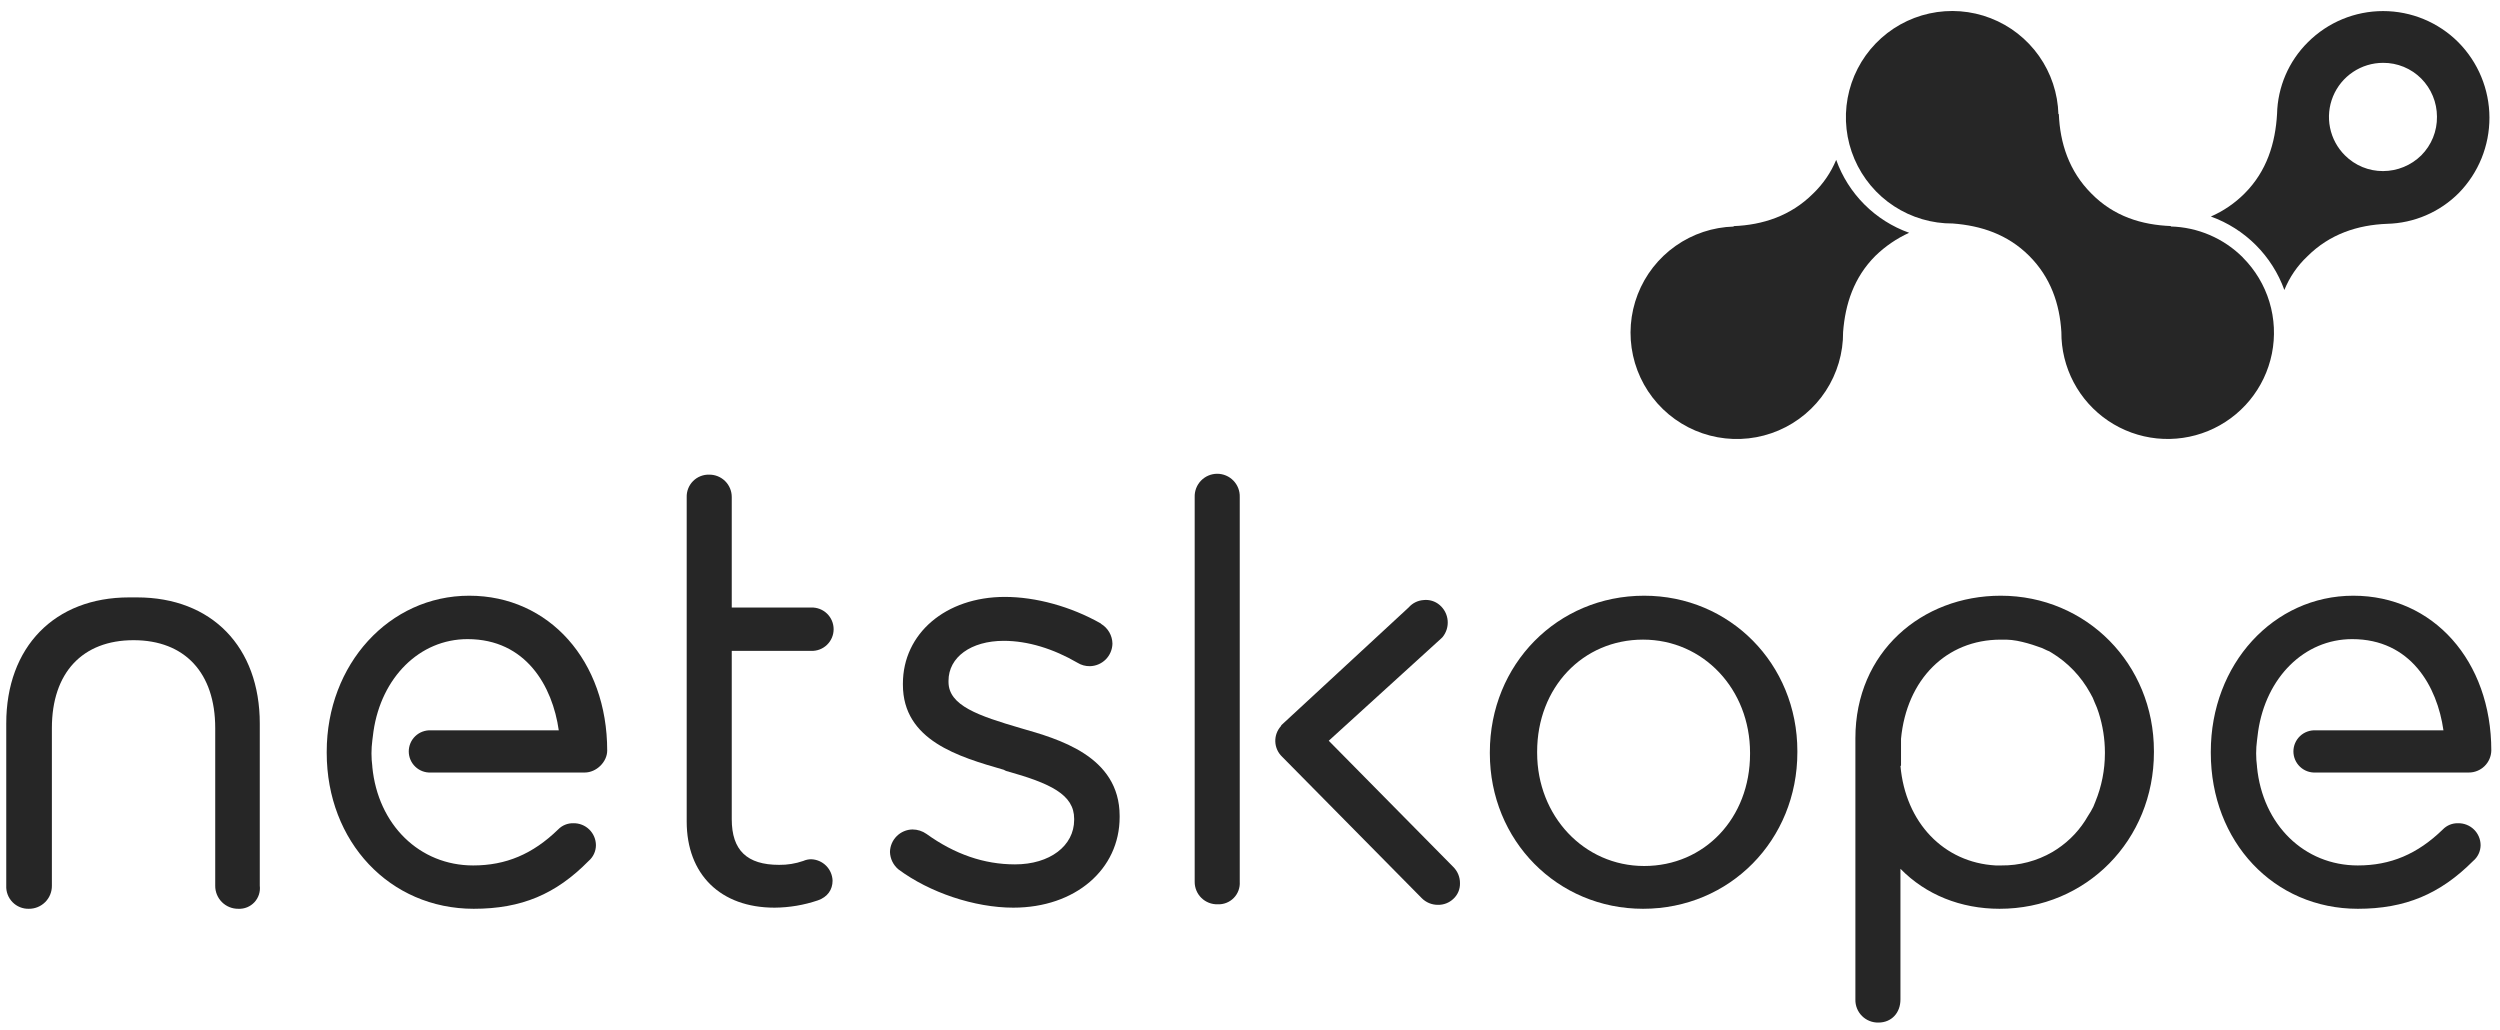
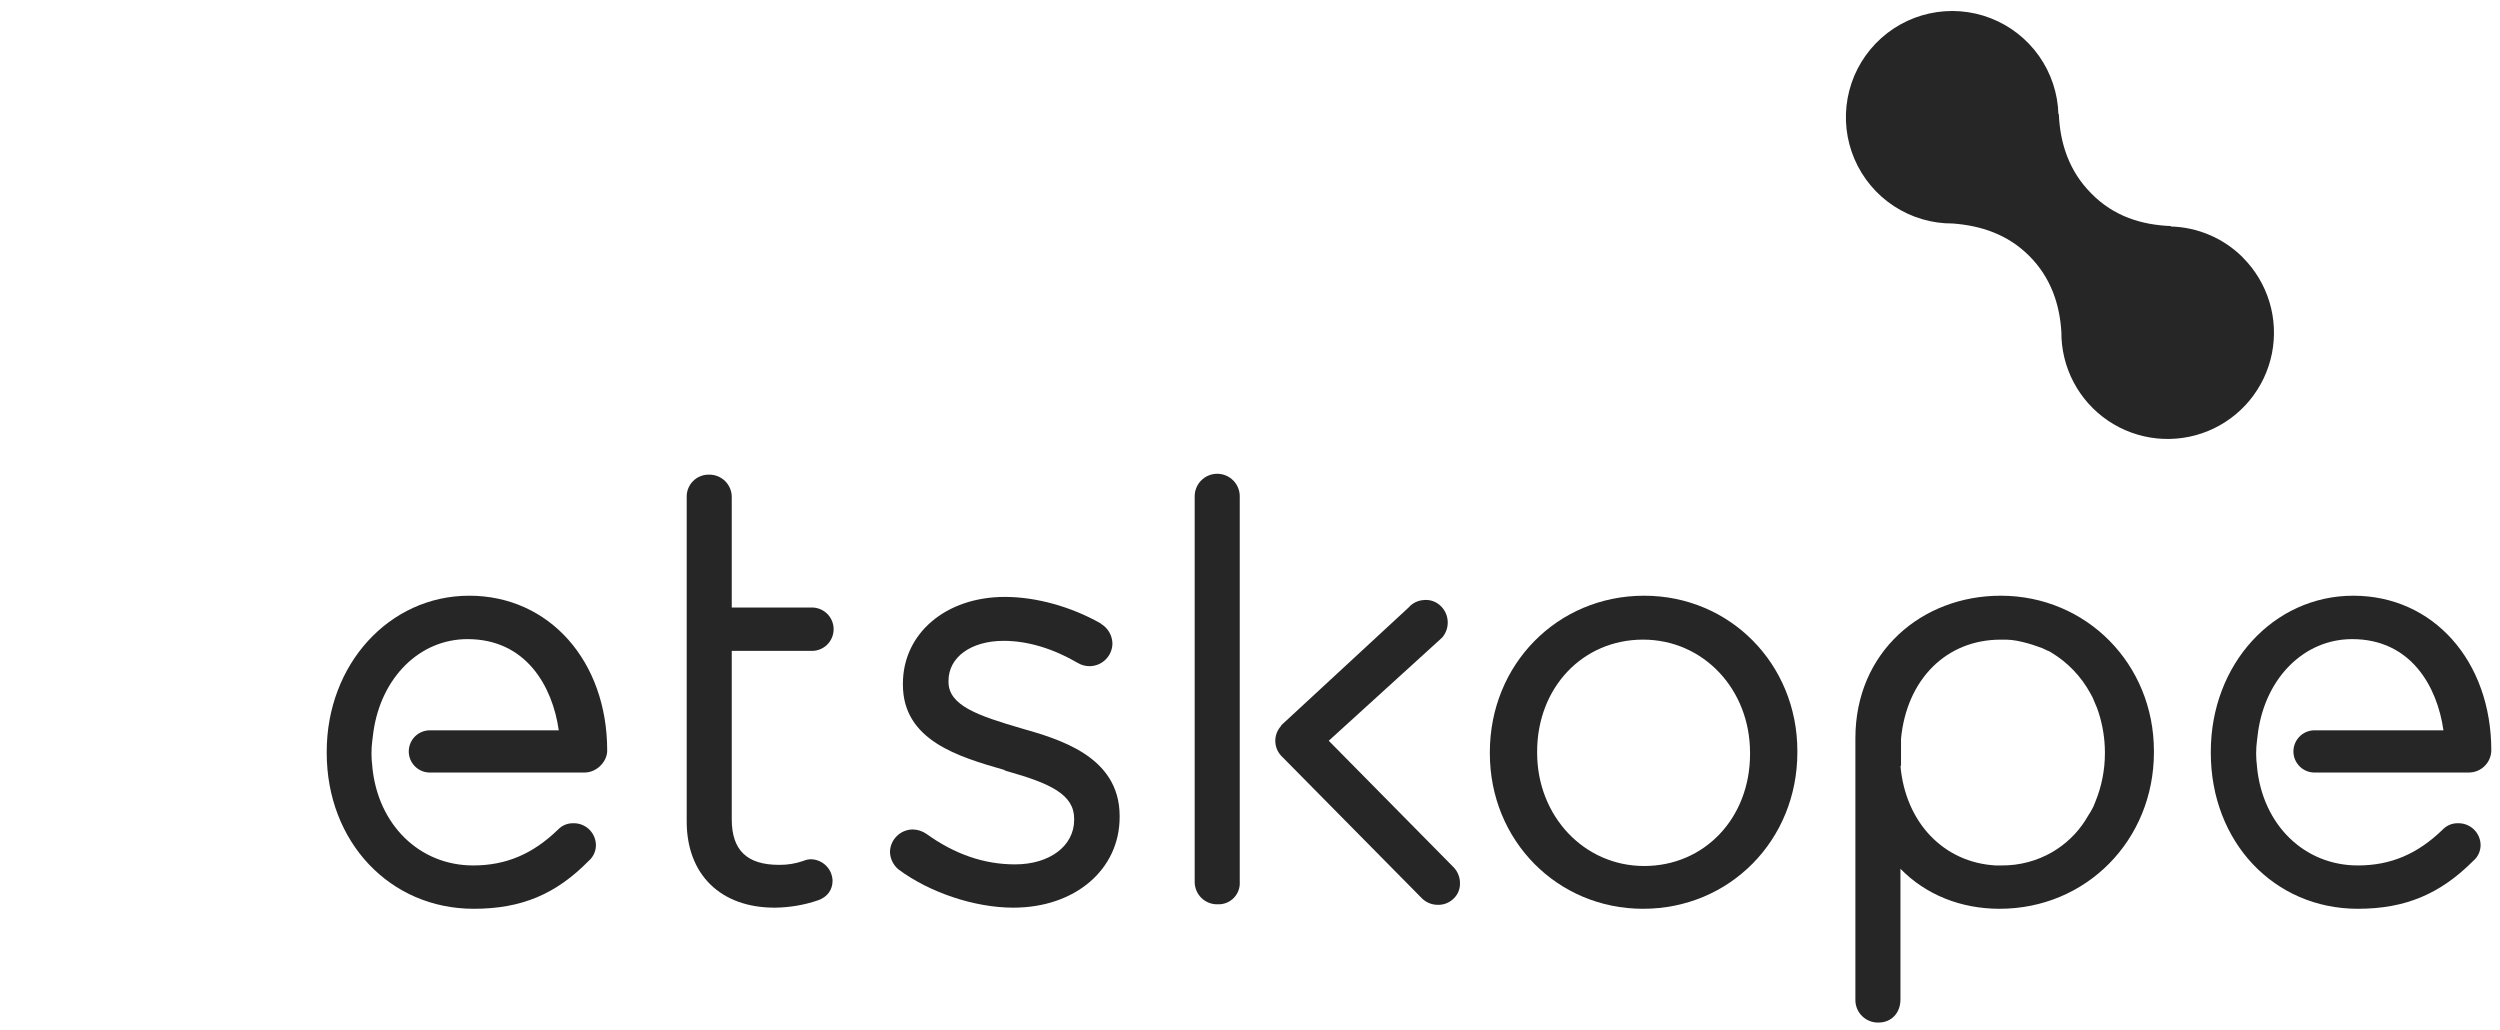
<svg xmlns="http://www.w3.org/2000/svg" width="500" height="206" viewBox="0 0 500 206" fill="none">
  <path d="M154.916 181.533C144.101 181.533 137.339 174.887 137.339 164.299V99.431C137.322 98.835 137.426 98.241 137.647 97.687C137.868 97.132 138.199 96.629 138.621 96.207C139.043 95.786 139.547 95.455 140.102 95.235C140.657 95.015 141.251 94.911 141.847 94.929C142.44 94.924 143.028 95.037 143.576 95.262C144.125 95.487 144.623 95.818 145.042 96.237C145.461 96.656 145.793 97.154 146.017 97.703C146.242 98.251 146.355 98.838 146.351 99.431V121.505H162.239C162.821 121.486 163.401 121.583 163.945 121.792C164.488 122.001 164.984 122.317 165.402 122.722C165.821 123.127 166.154 123.611 166.381 124.147C166.609 124.683 166.726 125.259 166.726 125.841C166.726 126.423 166.609 126.999 166.381 127.535C166.154 128.071 165.821 128.556 165.402 128.96C164.984 129.365 164.488 129.681 163.945 129.89C163.401 130.099 162.821 130.197 162.239 130.177H146.351V163.852C146.351 170.047 149.394 172.971 155.814 172.971C157.463 172.993 159.103 172.727 160.66 172.186C161.156 171.966 161.692 171.851 162.234 171.849C163.358 171.886 164.425 172.349 165.22 173.143C166.014 173.938 166.477 175.005 166.514 176.128C166.514 177.929 165.521 179.394 163.59 180.069C160.796 181.018 157.867 181.512 154.916 181.533Z" fill="#262626" />
  <path d="M202.661 181.533C194.891 181.533 185.879 178.49 179.682 173.874C179.171 173.447 178.757 172.916 178.466 172.318C178.175 171.719 178.014 171.065 177.994 170.399C178.016 169.211 178.497 168.078 179.337 167.238C180.177 166.397 181.31 165.915 182.498 165.892C183.507 165.896 184.49 166.212 185.313 166.795C190.948 170.846 196.807 172.876 202.999 172.876C209.985 172.876 214.831 169.158 214.831 163.976V163.753C214.831 158.908 210.099 156.659 201.197 154.182L200.973 154.068L200.75 153.954C191.738 151.363 180.581 148.097 180.581 136.948V136.724C180.581 126.702 189.146 119.381 200.973 119.381C207.17 119.381 214.156 121.297 220.124 124.672L220.238 124.786C220.915 125.201 221.476 125.779 221.87 126.468C222.263 127.157 222.475 127.934 222.488 128.728C222.465 129.915 221.983 131.048 221.144 131.888C220.304 132.728 219.172 133.211 217.984 133.235C217.108 133.253 216.246 133.017 215.502 132.555C210.656 129.74 205.571 128.167 200.745 128.167C194.211 128.167 189.702 131.433 189.702 136.159V136.387C189.702 141.117 195.66 143.143 204.101 145.62C211.549 147.759 223.928 151.139 223.928 163.192V163.415C223.933 173.874 215.055 181.533 202.661 181.533Z" fill="#262626" />
  <path d="M243.555 180.858C242.952 180.878 242.352 180.776 241.79 180.558C241.227 180.34 240.715 180.011 240.284 179.59C239.852 179.169 239.511 178.665 239.279 178.108C239.048 177.551 238.931 176.954 238.937 176.351V99.411C238.917 98.807 239.019 98.205 239.236 97.641C239.454 97.077 239.782 96.562 240.203 96.128C240.623 95.693 241.127 95.348 241.683 95.112C242.24 94.876 242.838 94.754 243.443 94.754C244.048 94.754 244.646 94.876 245.203 95.112C245.759 95.348 246.263 95.693 246.683 96.128C247.104 96.562 247.432 97.077 247.65 97.641C247.867 98.205 247.969 98.807 247.949 99.411V176.351C247.988 176.943 247.903 177.537 247.698 178.094C247.492 178.652 247.172 179.159 246.757 179.584C246.343 180.009 245.844 180.343 245.292 180.562C244.74 180.782 244.148 180.882 243.555 180.858Z" fill="#262626" />
  <path d="M328.609 181.757C311.484 181.757 297.969 168.131 297.969 150.673V150.449C297.969 132.877 311.484 119.142 328.833 119.142C345.958 119.142 359.473 132.768 359.473 150.221V150.449C359.483 168.017 345.958 181.757 328.609 181.757ZM328.609 127.924C316.554 127.924 307.428 137.499 307.428 150.335V150.564C307.428 163.177 316.777 173.199 328.833 173.199C340.888 173.199 350.009 163.624 350.009 150.787V150.564C350.009 137.836 340.66 127.924 328.609 127.924Z" fill="#262626" />
  <path d="M94.742 181.757C77.96 181.757 65.343 168.354 65.343 150.564V150.335C65.343 132.877 77.845 119.142 93.843 119.142C109.841 119.142 121.44 132.202 121.44 150.112C121.44 152.366 119.3 154.505 116.937 154.505H86.182C85.61 154.533 85.039 154.444 84.503 154.245C83.967 154.045 83.477 153.739 83.063 153.344C82.648 152.95 82.319 152.475 82.093 151.949C81.868 151.424 81.752 150.858 81.752 150.286C81.752 149.714 81.868 149.148 82.093 148.622C82.319 148.096 82.648 147.622 83.063 147.227C83.477 146.833 83.967 146.526 84.503 146.327C85.039 146.127 85.61 146.039 86.182 146.066H111.753C110.512 137.28 105.219 127.824 93.506 127.824C83.928 127.824 76.266 135.478 74.692 146.29L74.464 148.092C74.24 149.812 74.24 151.554 74.464 153.274V153.383C75.591 164.984 83.928 173.09 94.628 173.09C101.162 173.09 106.544 170.836 111.639 165.882C112.033 165.477 112.507 165.158 113.031 164.945C113.555 164.733 114.117 164.631 114.682 164.646C115.267 164.635 115.849 164.74 116.393 164.955C116.937 165.17 117.432 165.491 117.851 165.899C118.27 166.308 118.604 166.795 118.833 167.333C119.062 167.871 119.182 168.449 119.186 169.034C119.184 169.634 119.052 170.227 118.8 170.772C118.548 171.316 118.182 171.801 117.726 172.191C111.192 178.828 104.32 181.757 94.742 181.757Z" fill="#262626" />
  <path d="M375.695 204.511C375.085 204.527 374.477 204.418 373.91 204.191C373.343 203.965 372.827 203.625 372.395 203.194C371.963 202.762 371.624 202.247 371.397 201.679C371.171 201.112 371.062 200.505 371.078 199.894V147.635C371.078 130.4 384.37 119.142 400.144 119.142C417.264 119.142 430.785 132.768 430.785 150.221V150.449C430.785 168.017 417.264 181.757 399.916 181.757C392.145 181.757 385.159 178.942 380.09 173.76V199.889C380.09 202.59 378.287 204.511 375.695 204.511ZM380.09 153.155C381.083 164.532 388.764 172.514 399.126 173.09H400.253C403.852 173.132 407.396 172.199 410.507 170.389C410.844 170.161 411.068 170.052 411.405 169.823C413.966 168.129 416.09 165.853 417.602 163.182C417.83 162.844 417.94 162.616 418.168 162.278C418.536 161.674 418.838 161.032 419.067 160.362C420.329 157.289 420.98 154 420.983 150.678V150.454C420.975 147.779 420.556 145.121 419.742 142.572C419.531 141.877 419.268 141.198 418.958 140.542C418.724 139.875 418.421 139.234 418.054 138.631C416.227 135.287 413.546 132.488 410.283 130.52C410.006 130.326 409.701 130.174 409.38 130.068C408.77 129.738 408.128 129.473 407.463 129.279C406.143 128.802 404.789 128.426 403.411 128.157C402.705 128.025 401.99 127.948 401.271 127.928H400.144C389.221 127.928 381.331 135.925 380.204 147.749V153.155H380.09Z" fill="#262626" />
  <path d="M287.602 180.967C286.995 180.974 286.392 180.858 285.831 180.626C285.269 180.394 284.76 180.051 284.335 179.617L256.4 151.323C255.583 150.536 255.103 149.463 255.061 148.329C255.018 147.195 255.416 146.089 256.172 145.242L256.286 145.019L281.743 121.48C282.49 120.628 283.542 120.102 284.673 120.016C285.256 119.945 285.848 119.997 286.411 120.168C286.973 120.339 287.494 120.625 287.94 121.009C288.855 121.792 289.426 122.903 289.532 124.103C289.638 125.302 289.269 126.496 288.506 127.427L288.277 127.655L265.75 148.151L290.646 173.378C291.078 173.804 291.421 174.312 291.653 174.873C291.885 175.435 292.002 176.037 291.996 176.644C292.013 177.236 291.901 177.824 291.668 178.368C291.435 178.913 291.086 179.4 290.646 179.796C289.822 180.567 288.73 180.987 287.602 180.967Z" fill="#262626" />
-   <path d="M47.666 181.757C47.057 181.764 46.453 181.649 45.89 181.42C45.326 181.191 44.814 180.851 44.383 180.421C43.952 179.991 43.612 179.479 43.382 178.916C43.152 178.352 43.037 177.749 43.044 177.14V145.605C43.044 134.57 36.961 128.038 26.713 128.038C16.465 128.038 10.377 134.57 10.377 145.605V177.14C10.384 177.748 10.269 178.351 10.039 178.915C9.81 179.478 9.47 179.989 9.04 180.419C8.609 180.849 8.098 181.189 7.534 181.419C6.971 181.648 6.368 181.763 5.76 181.757C5.154 181.771 4.552 181.66 3.992 181.432C3.431 181.204 2.923 180.862 2.5 180.429C2.077 179.996 1.748 179.481 1.533 178.915C1.318 178.349 1.222 177.745 1.251 177.14V144.706C1.241 129.388 10.923 119.48 25.819 119.48H27.398C42.378 119.48 51.956 129.408 51.956 144.706V177.14C52.029 177.736 51.971 178.34 51.786 178.911C51.601 179.482 51.294 180.006 50.885 180.446C50.476 180.885 49.977 181.23 49.42 181.457C48.865 181.683 48.266 181.786 47.666 181.757Z" fill="#262626" />
  <path d="M471.564 181.757C454.777 181.757 442.16 168.354 442.16 150.564V150.335C442.16 132.877 454.668 119.142 470.661 119.142C486.654 119.142 498.262 132.202 498.262 150.112C498.235 151.288 497.748 152.407 496.905 153.228C496.062 154.05 494.931 154.508 493.754 154.505H463.113C462.542 154.533 461.971 154.444 461.435 154.245C460.898 154.045 460.408 153.739 459.994 153.344C459.58 152.95 459.25 152.475 459.025 151.949C458.799 151.424 458.683 150.858 458.683 150.286C458.683 149.714 458.799 149.148 459.025 148.622C459.25 148.096 459.58 147.622 459.994 147.227C460.408 146.833 460.898 146.526 461.435 146.327C461.971 146.127 462.542 146.039 463.113 146.066H488.689C487.448 137.28 482.155 127.824 470.437 127.824C460.864 127.824 453.203 135.478 451.624 146.29L451.4 148.092C451.172 149.811 451.172 151.554 451.4 153.274V153.383C452.528 164.984 460.864 173.09 471.564 173.09C478.099 173.09 483.481 170.836 488.575 165.882C488.969 165.477 489.442 165.158 489.965 164.945C490.488 164.733 491.049 164.631 491.614 164.646C492.199 164.634 492.781 164.739 493.326 164.954C493.87 165.168 494.367 165.489 494.786 165.898C495.206 166.306 495.54 166.793 495.769 167.332C495.998 167.87 496.119 168.449 496.122 169.034C496.117 169.637 495.981 170.231 495.724 170.776C495.467 171.321 495.095 171.804 494.633 172.191C488.009 178.828 481.028 181.757 471.564 181.757Z" fill="#262626" />
-   <path d="M381.827 46.556C378.467 45.357 375.415 43.427 372.892 40.905C370.369 38.383 368.438 35.332 367.239 31.972C366.182 34.515 364.609 36.812 362.621 38.718C358.153 43.185 352.522 45.002 346.688 45.226L346.772 45.31C342.589 45.426 338.533 46.775 335.113 49.186C331.693 51.597 329.061 54.964 327.547 58.864C326.033 62.764 325.705 67.025 326.602 71.111C327.5 75.197 329.585 78.928 332.594 81.835C335.604 84.742 339.405 86.696 343.521 87.452C347.637 88.209 351.885 87.733 355.732 86.086C359.579 84.439 362.854 81.694 365.146 78.194C367.439 74.694 368.647 70.595 368.619 66.411C369.046 60.827 370.764 55.491 375.074 51.172C377.044 49.259 379.328 47.697 381.827 46.556Z" fill="#262626" />
-   <path d="M491.653 8.439C487.666 4.453 482.258 2.214 476.619 2.214C470.98 2.214 465.572 4.453 461.584 8.439C457.748 12.238 455.535 17.377 455.412 22.774C455.075 28.607 453.391 34.216 448.908 38.703C446.971 40.645 444.687 42.206 442.175 43.305C445.554 44.523 448.623 46.472 451.164 49.011C453.704 51.551 455.653 54.619 456.872 57.998C457.9 55.447 459.47 53.15 461.475 51.267C465.943 46.799 471.569 44.987 477.403 44.764C482.808 44.638 487.955 42.427 491.768 38.594C495.711 34.558 497.909 29.134 497.888 23.493C497.867 17.851 495.627 12.444 491.653 8.439ZM484.25 31.079C482.215 33.082 479.475 34.208 476.619 34.216C475.203 34.224 473.8 33.951 472.491 33.412C471.181 32.873 469.992 32.08 468.992 31.079C467.47 29.568 466.43 27.639 466.006 25.537C465.581 23.435 465.791 21.254 466.608 19.271C467.425 17.288 468.812 15.593 470.595 14.399C472.377 13.206 474.474 12.569 476.619 12.569C478.036 12.56 479.44 12.834 480.75 13.373C482.06 13.913 483.25 14.707 484.25 15.711C486.258 17.739 487.387 20.476 487.393 23.33C487.414 24.766 487.146 26.192 486.606 27.522C486.066 28.853 485.265 30.062 484.25 31.079Z" fill="#262626" />
  <path d="M448.57 51.49C444.726 47.649 439.553 45.432 434.121 45.295L434.205 45.211C428.371 44.987 422.785 43.305 418.272 38.703C413.803 34.236 411.991 28.607 411.767 22.774L411.683 22.859C411.566 18.677 410.218 14.622 407.806 11.203C405.394 7.784 402.026 5.152 398.125 3.639C394.224 2.125 389.962 1.797 385.875 2.694C381.787 3.592 378.056 5.676 375.148 8.685C372.24 11.693 370.285 15.493 369.529 19.608C368.772 23.723 369.248 27.969 370.895 31.815C372.543 35.661 375.289 38.935 378.79 41.227C382.291 43.519 386.391 44.727 390.576 44.7C396.162 45.126 401.499 46.844 405.819 51.153C410.139 55.461 411.941 60.812 412.274 66.397C412.25 69.898 413.093 73.351 414.726 76.449C416.359 79.547 418.732 82.193 421.635 84.153C424.538 86.113 427.88 87.325 431.364 87.683C434.849 88.04 438.367 87.531 441.608 86.202C444.848 84.872 447.709 82.763 449.938 80.061C452.166 77.359 453.692 74.149 454.381 70.716C455.069 67.283 454.899 63.732 453.884 60.381C452.869 57.029 451.042 53.98 448.565 51.505L448.57 51.49Z" fill="#262626" />
</svg>